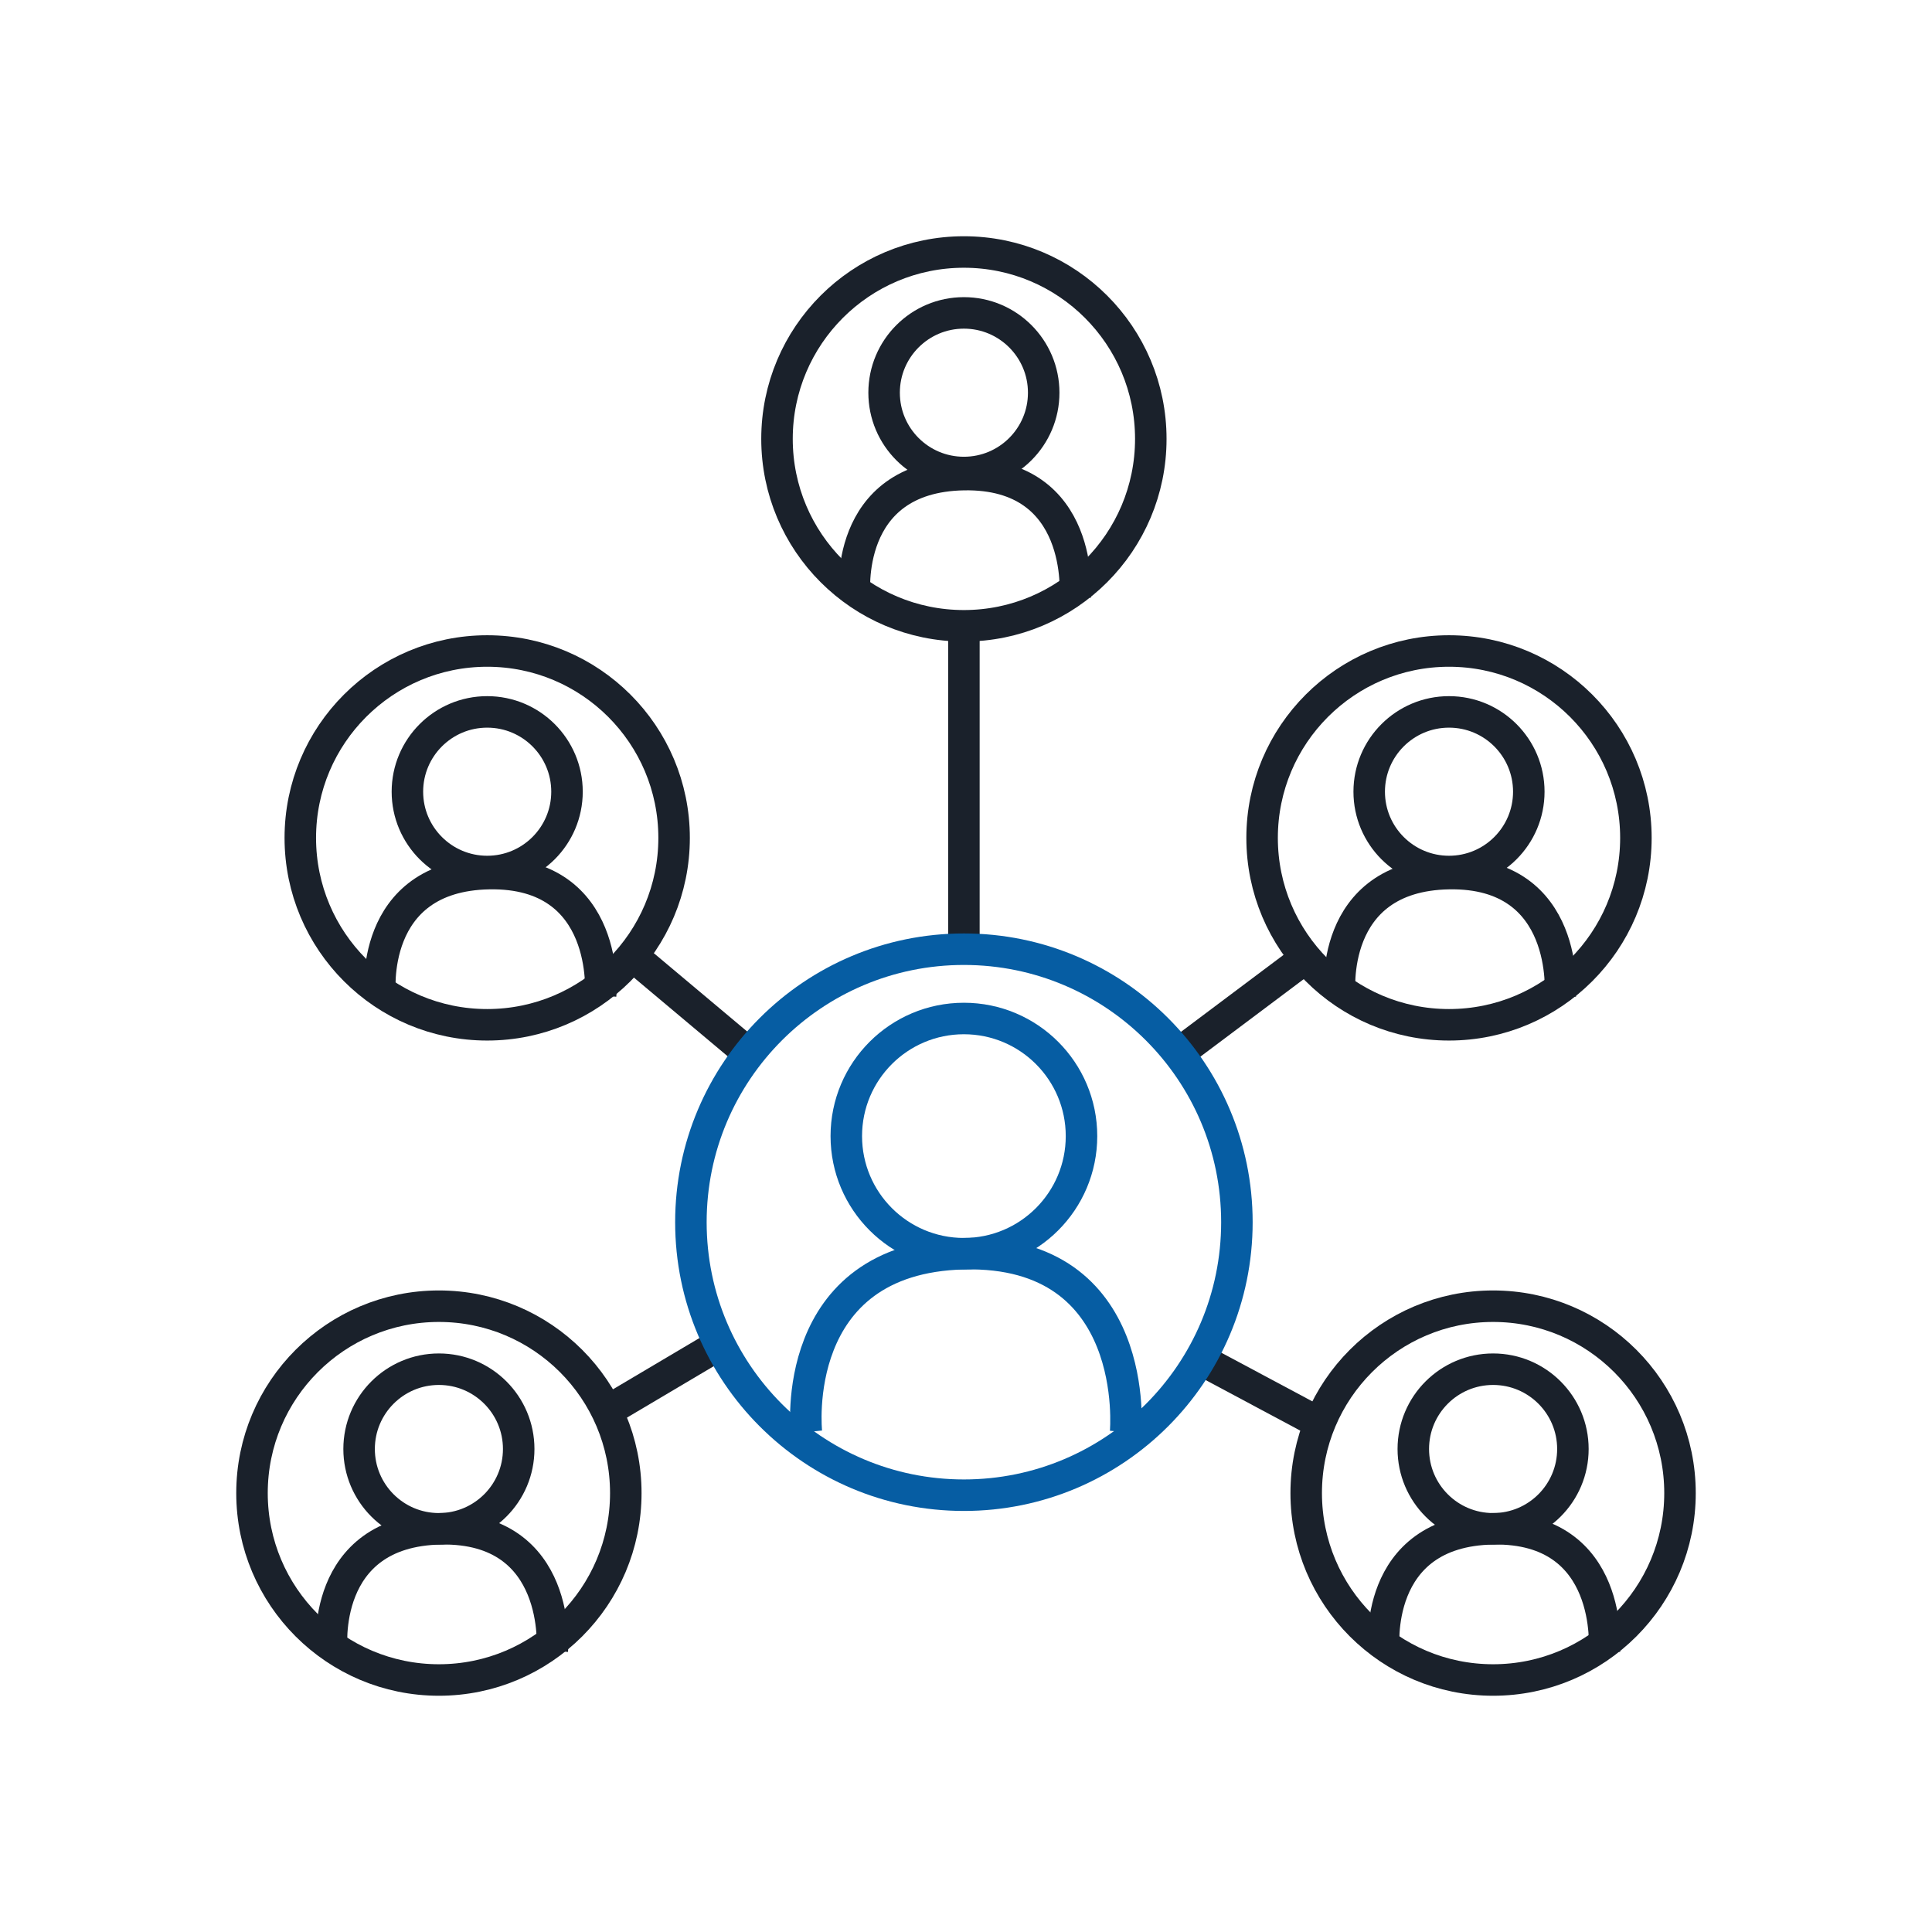
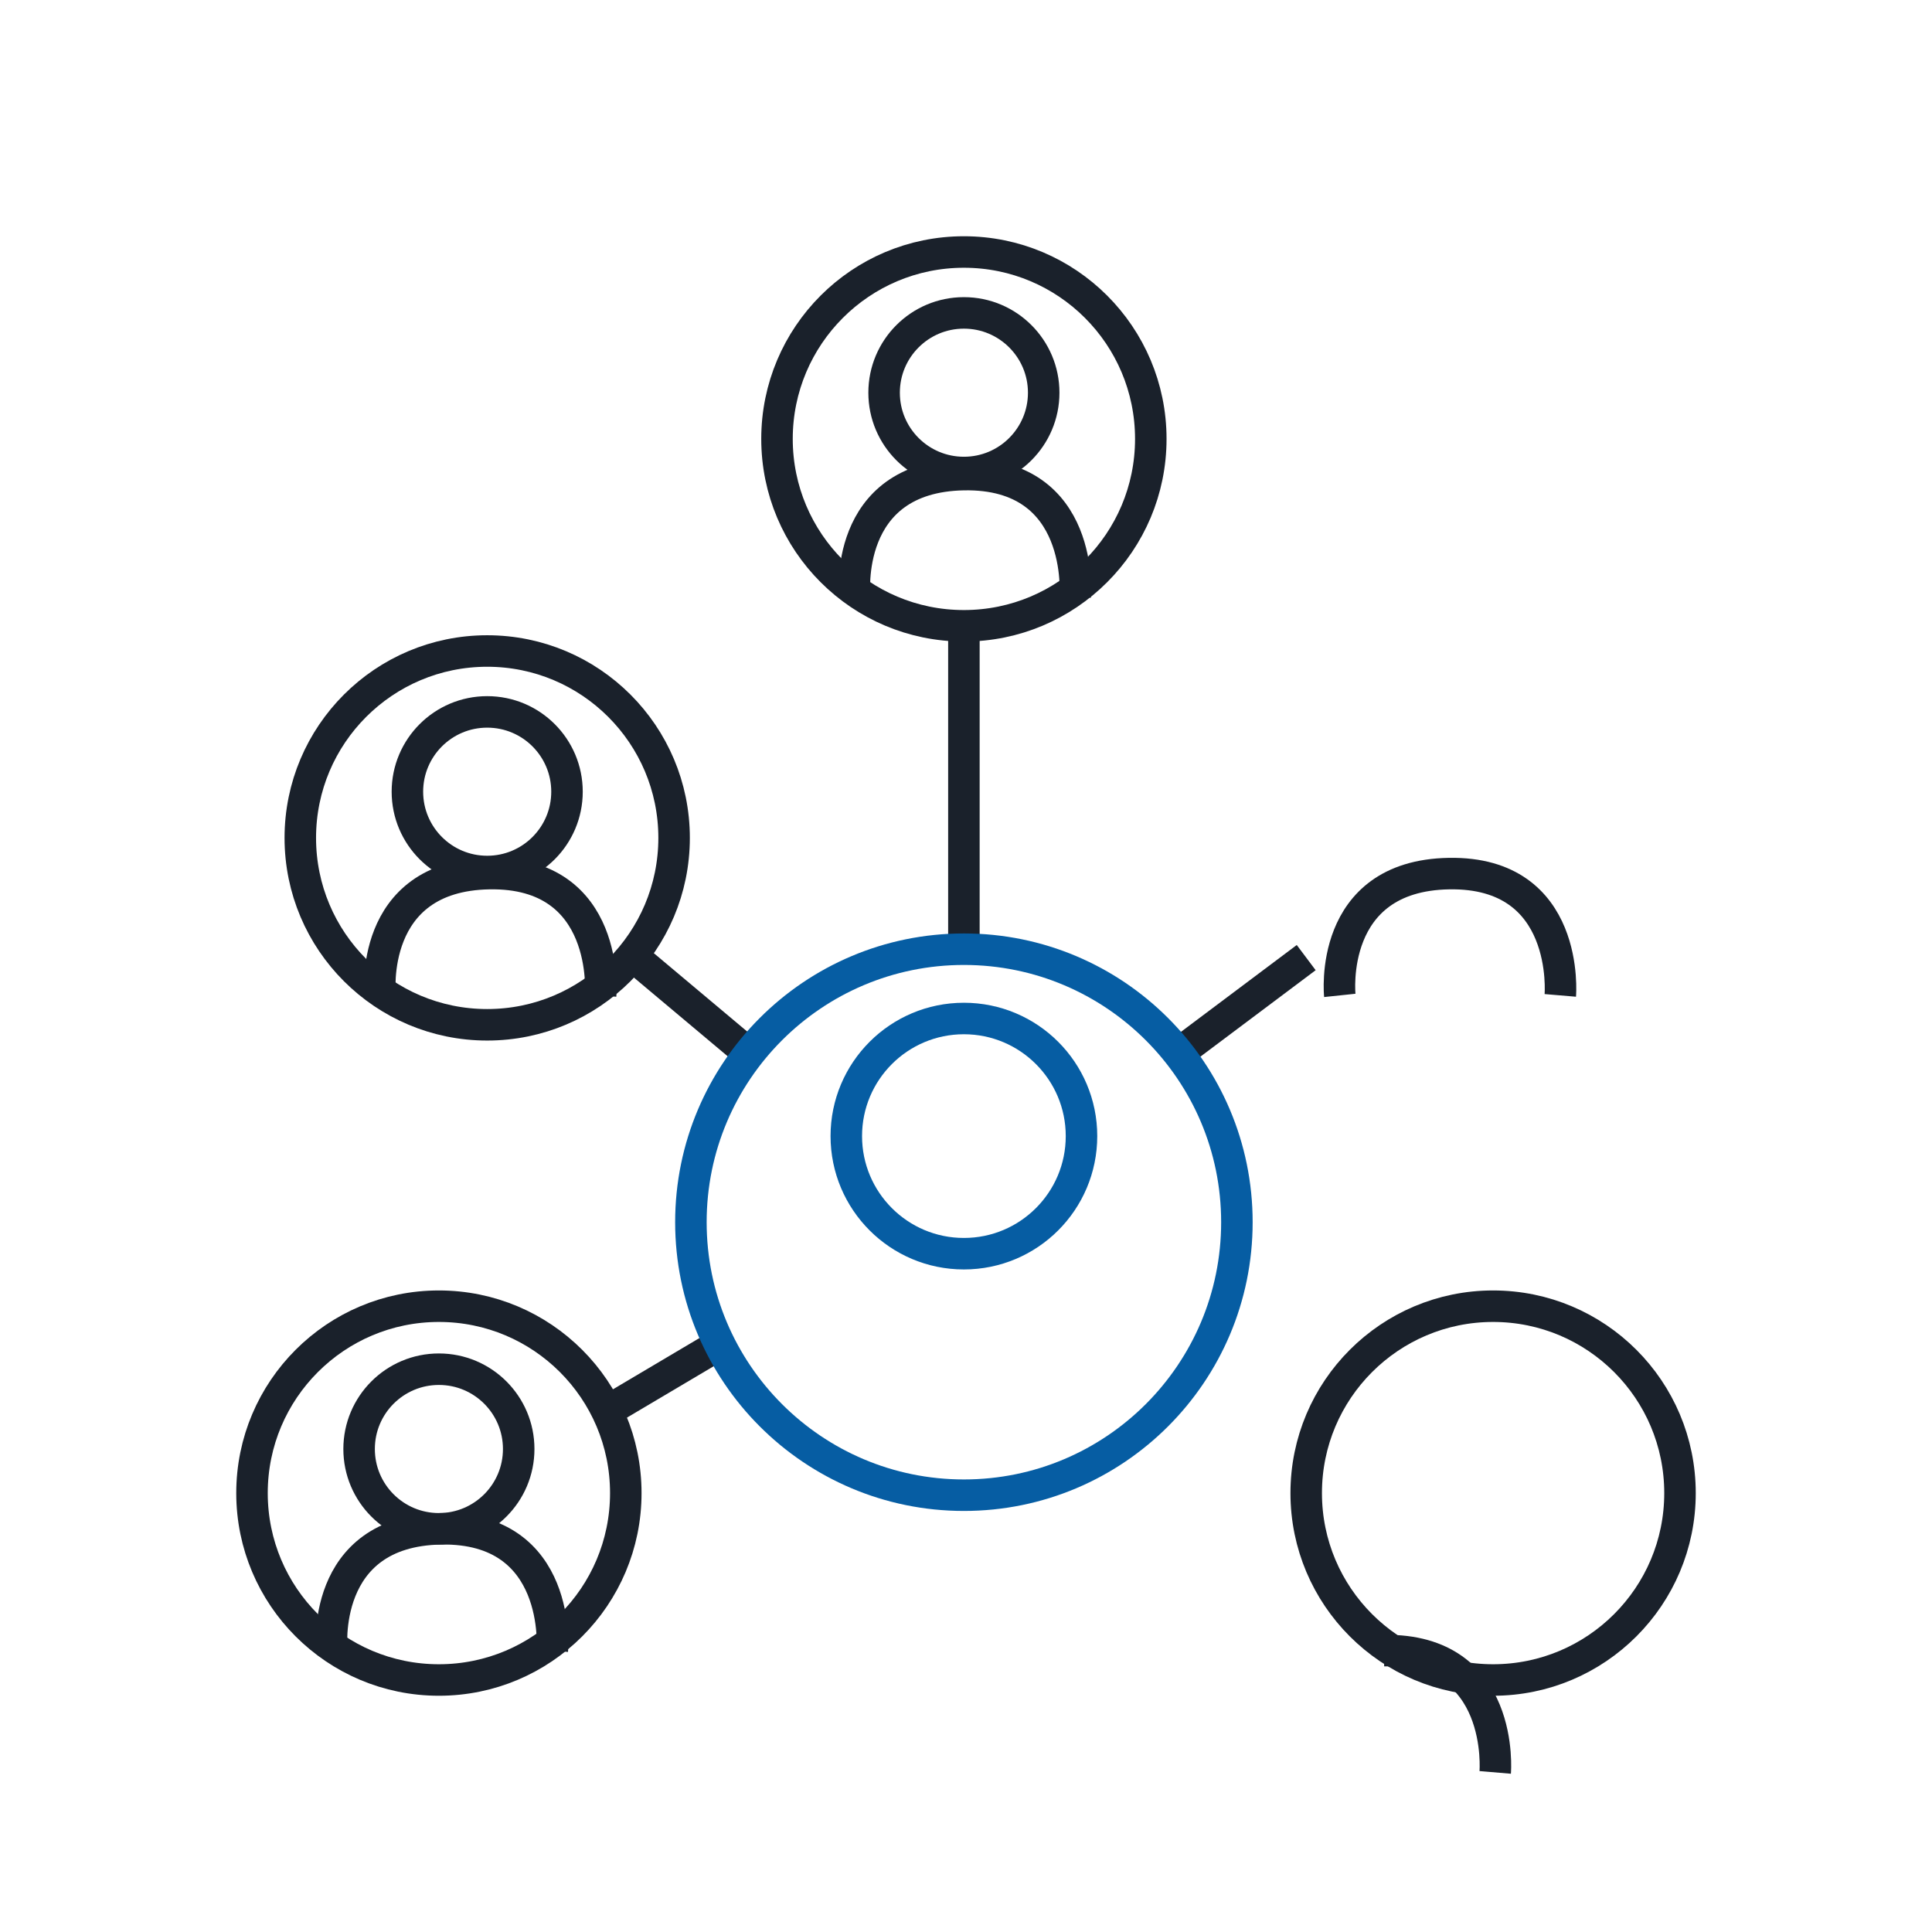
<svg xmlns="http://www.w3.org/2000/svg" version="1.1" id="Layer_1" x="0px" y="0px" viewBox="0 0 92 92" style="enable-background:new 0 0 92 92;" xml:space="preserve">
  <style type="text/css">
	.st0{fill:none;stroke:#1A212B;stroke-width:1.5;stroke-miterlimit:10;}
	.st1{fill:none;stroke:#065DA3;stroke-width:1.5;stroke-miterlimit:10;}
</style>
  <g>
    <g>
      <circle class="st0" cx="23.2" cy="39.9" r="8.9" />
      <circle class="st0" cx="23.2" cy="37.7" r="3.8" />
      <path class="st0" d="M18.1,47.4c0,0-0.6-5.7,5.2-5.8c5.8-0.1,5.3,5.8,5.3,5.8" />
    </g>
    <g>
      <circle class="st0" cx="20.9" cy="71.1" r="8.9" />
      <circle class="st0" cx="20.9" cy="69" r="3.8" />
      <path class="st0" d="M15.8,78.6c0,0-0.6-5.7,5.2-5.8c5.8-0.1,5.3,5.8,5.3,5.8" />
    </g>
    <g>
-       <circle class="st0" cx="69" cy="39.9" r="8.9" />
-       <circle class="st0" cx="69" cy="37.7" r="3.8" />
      <path class="st0" d="M63.8,47.4c0,0-0.6-5.7,5.2-5.8c5.8-0.1,5.3,5.8,5.3,5.8" />
    </g>
    <g>
      <circle class="st0" cx="45.9" cy="20.9" r="8.9" />
      <circle class="st0" cx="45.9" cy="18.7" r="3.8" />
      <path class="st0" d="M40.7,28.4c0,0-0.6-5.7,5.2-5.8c5.8-0.1,5.3,5.8,5.3,5.8" />
    </g>
    <g>
      <circle class="st0" cx="71.1" cy="71.1" r="8.9" />
-       <circle class="st0" cx="71.1" cy="69" r="3.8" />
-       <path class="st0" d="M65.9,78.6c0,0-0.6-5.7,5.2-5.8c5.8-0.1,5.3,5.8,5.3,5.8" />
+       <path class="st0" d="M65.9,78.6c5.8-0.1,5.3,5.8,5.3,5.8" />
    </g>
    <line class="st0" x1="28.9" y1="67.2" x2="34.3" y2="64" />
    <line class="st0" x1="30.1" y1="45.5" x2="35.7" y2="50.2" />
    <line class="st0" x1="45.9" y1="29.7" x2="45.9" y2="45.2" />
    <line class="st0" x1="62.2" y1="45.6" x2="56.6" y2="49.8" />
-     <line class="st0" x1="57.1" y1="64.7" x2="62.9" y2="67.8" />
    <g>
      <circle class="st1" cx="45.9" cy="58.2" r="13" />
      <circle class="st1" cx="45.9" cy="54.1" r="5.6" />
-       <path class="st1" d="M38.4,68.2c0,0-0.9-8.3,7.5-8.5c8.5-0.2,7.7,8.5,7.7,8.5" />
    </g>
  </g>
</svg>